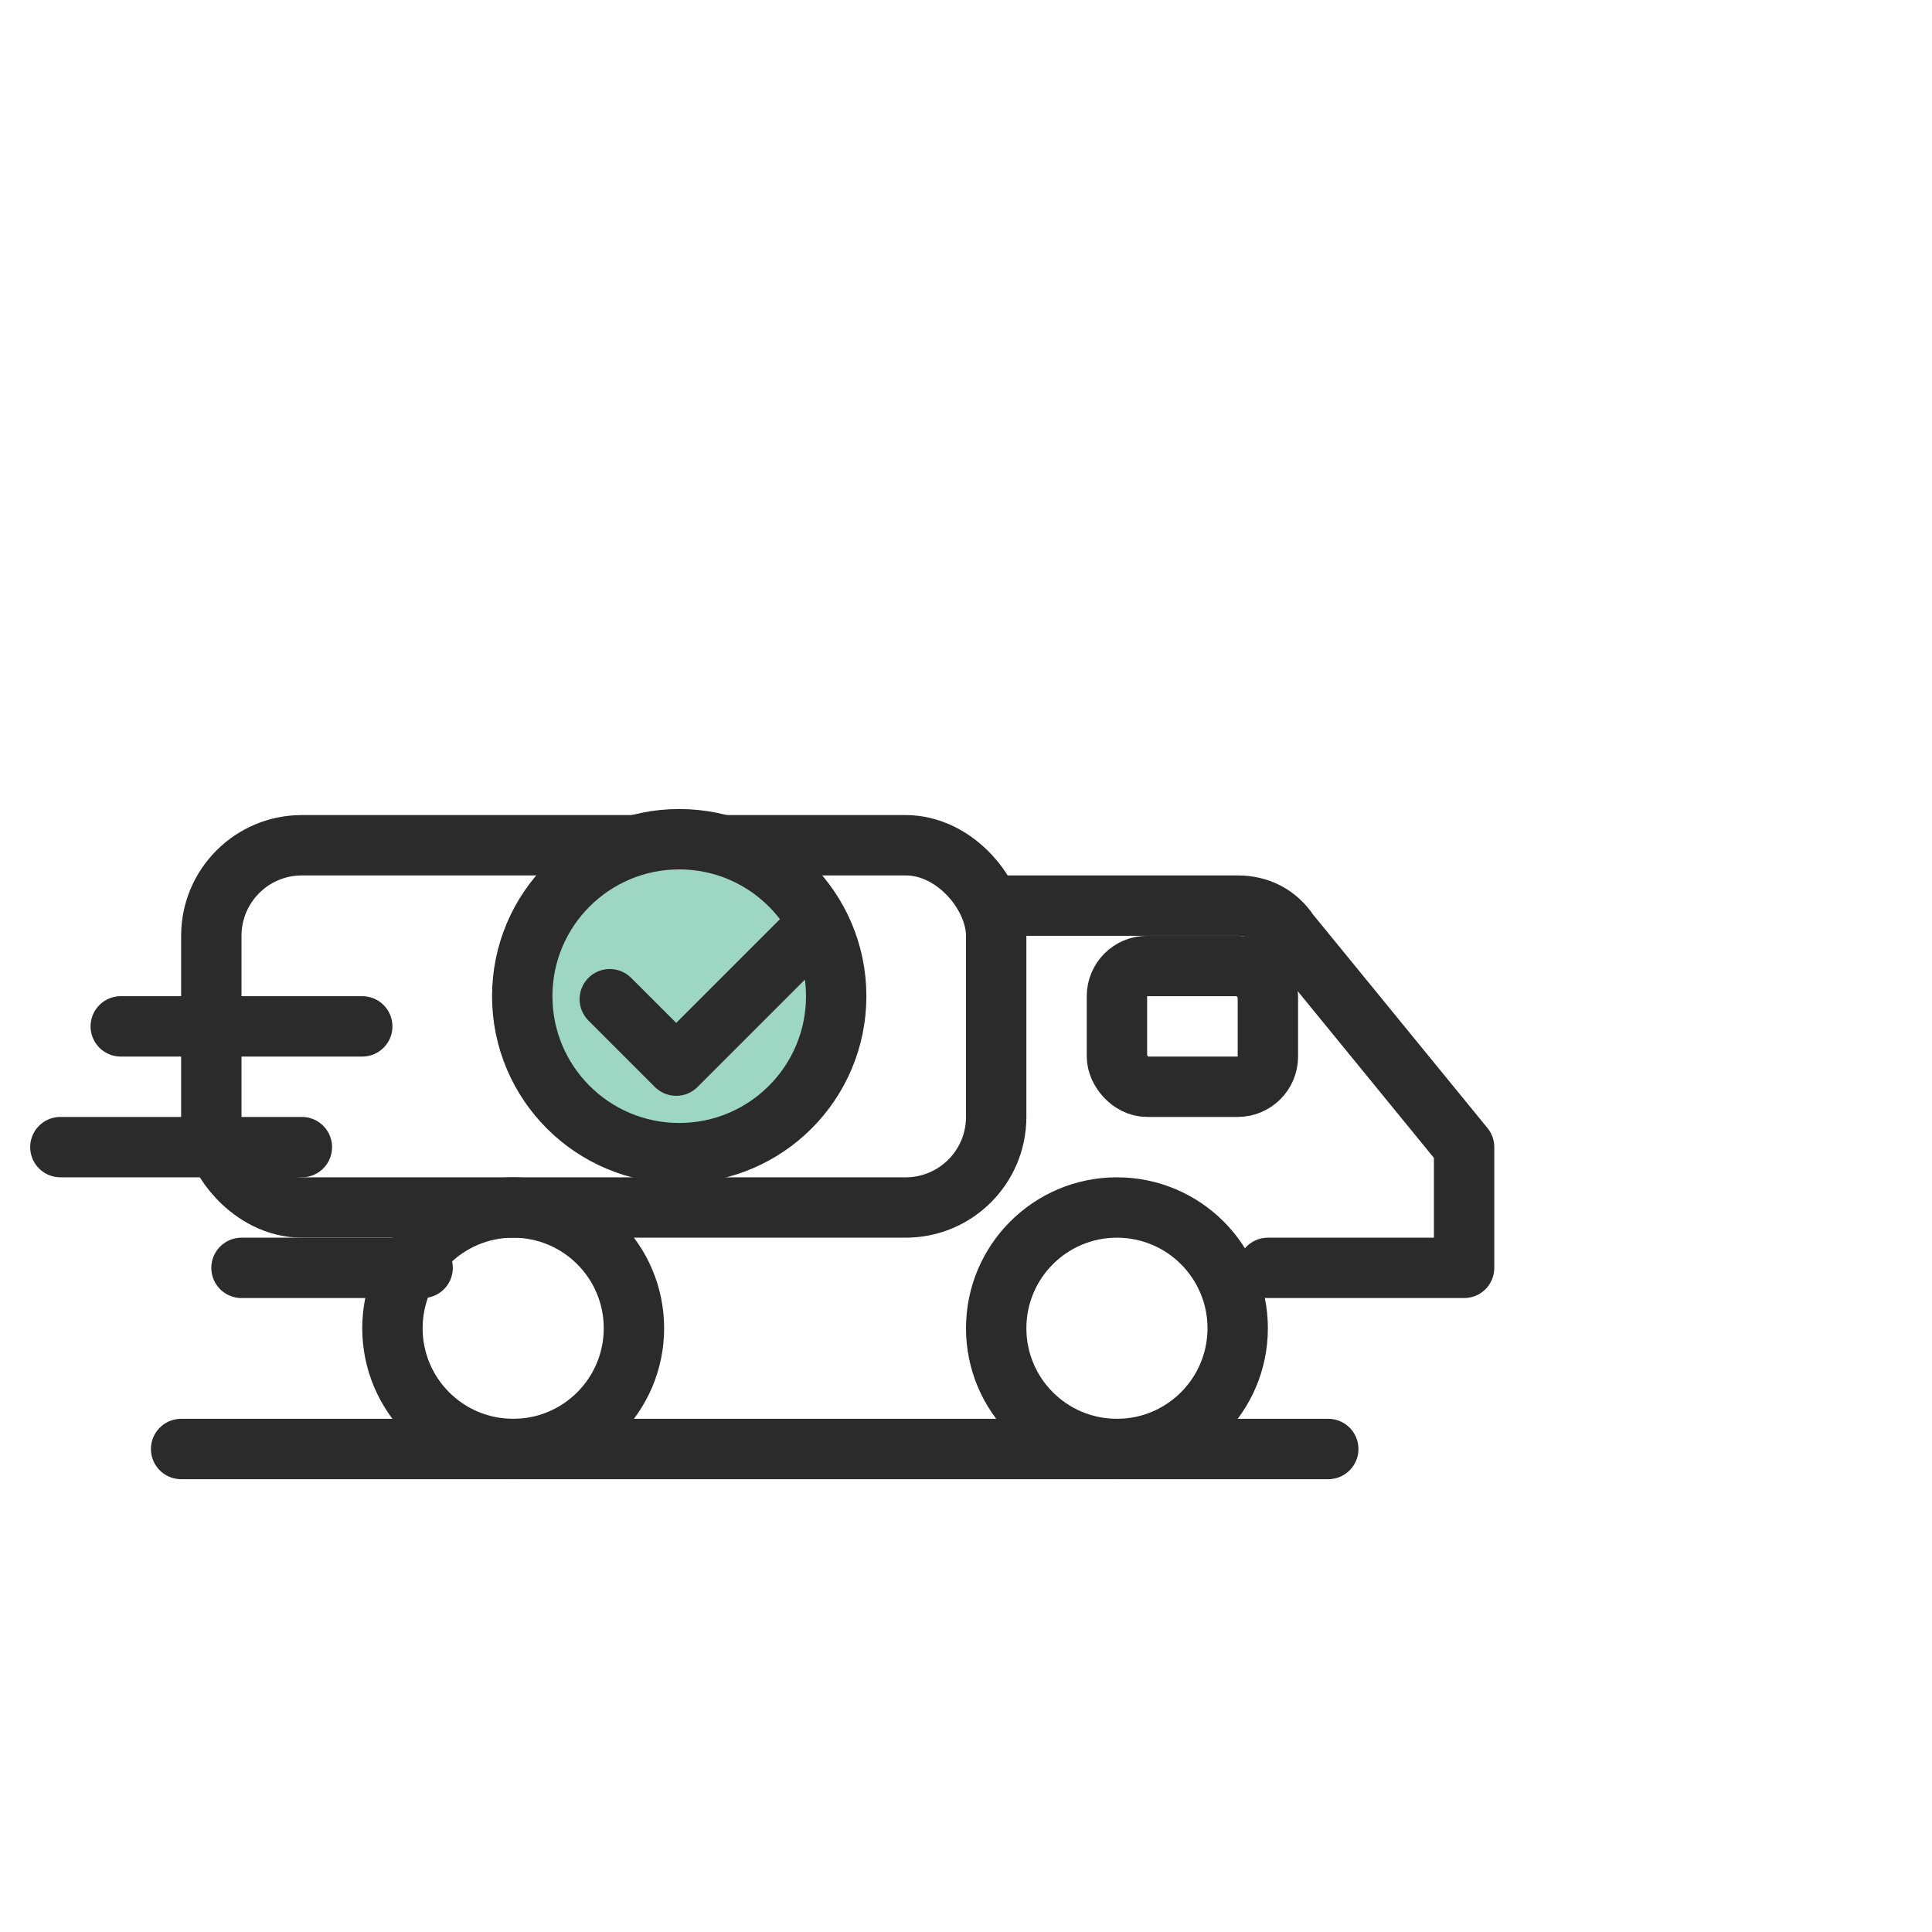
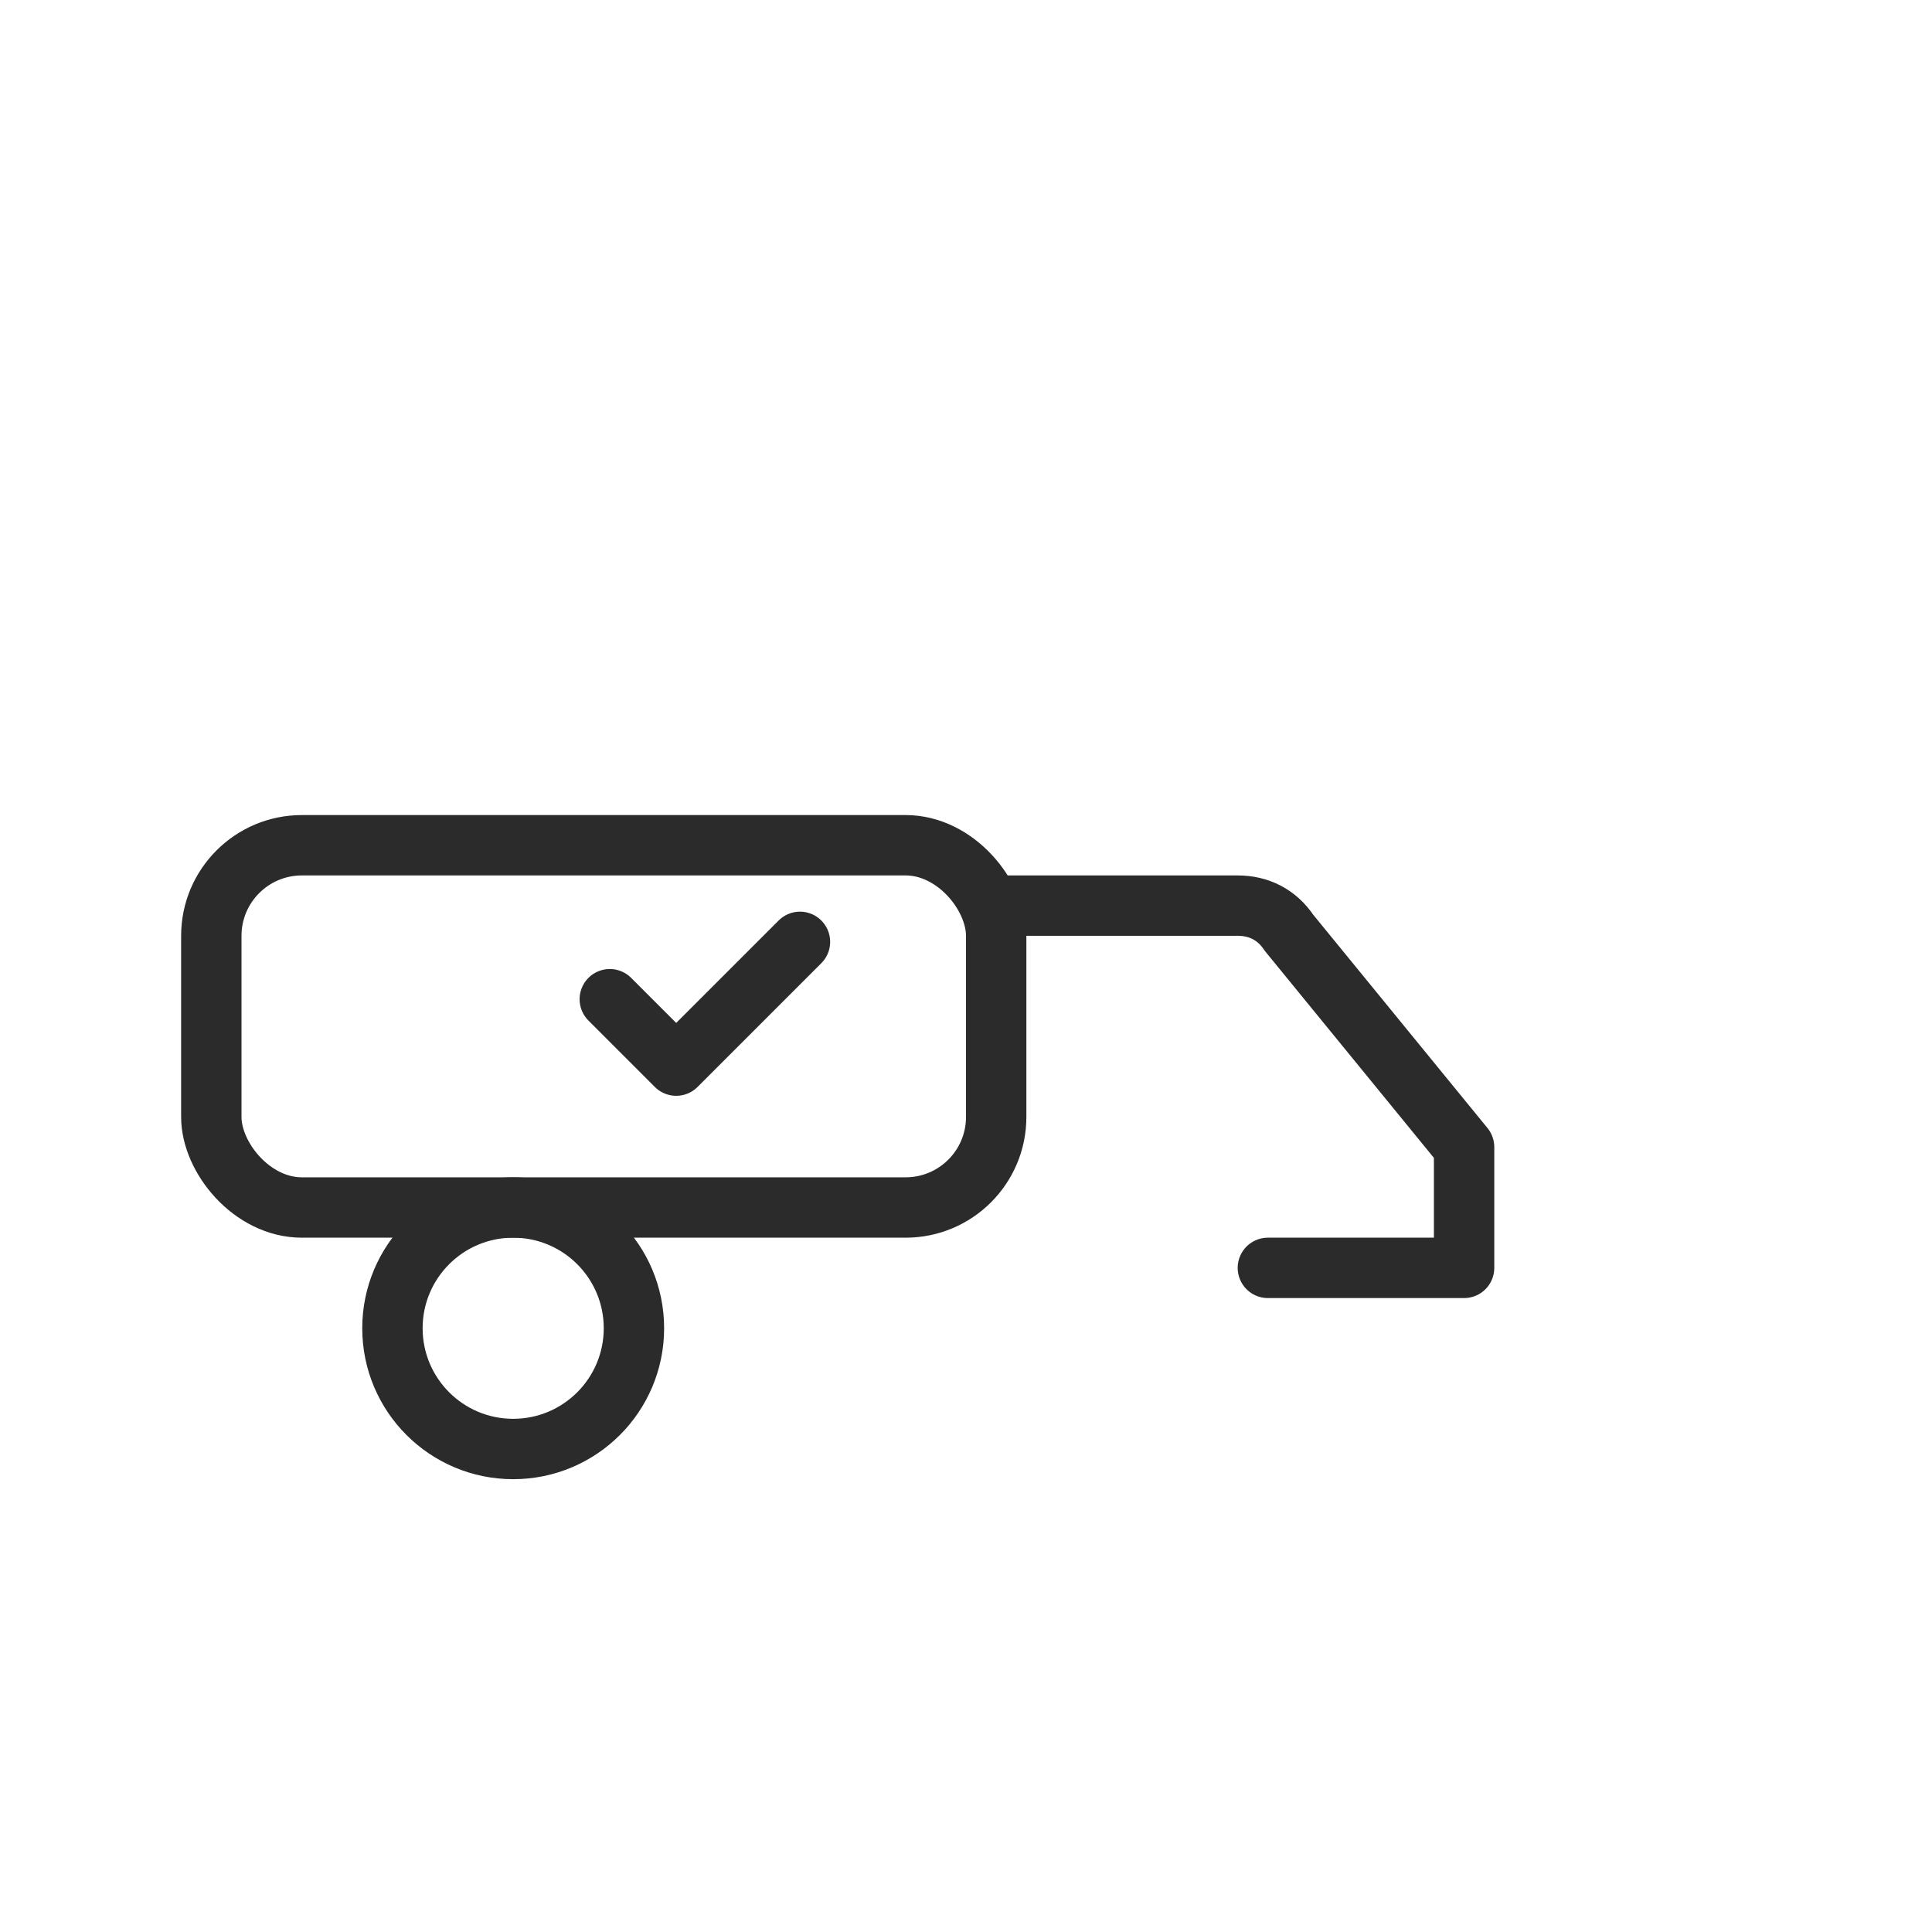
<svg xmlns="http://www.w3.org/2000/svg" width="512" height="512" viewBox="0 0 64 64" fill="none">
  <defs>
    <style type="text/css">
      .stroke { stroke: #2B2B2B; stroke-width: 2; stroke-linecap: round; stroke-linejoin: round; }
      .accent { fill: #9ED6C4; }
    </style>
  </defs>
-   <path d="M4 34H12 M2 38H10 M8 42h6" class="stroke" />
  <rect x="7" y="28" width="26" height="12" rx="3" class="stroke" />
  <path d="M33 30h8c0.7 0 1.3 0.3 1.7 0.9l5.8 7.1V42H42" class="stroke" fill="none" />
-   <rect x="37" y="32" width="5" height="4" rx="1" class="stroke" />
  <circle cx="17" cy="44" r="4" class="stroke" />
-   <circle cx="37" cy="44" r="4" class="stroke" />
-   <circle cx="22.5" cy="33" r="5.2" class="accent stroke" />
  <path d="M20.2 33.1l2.2 2.2 4.1-4.1" class="stroke" />
-   <path d="M6 48H44" class="stroke" stroke-width="1.2" />
</svg>